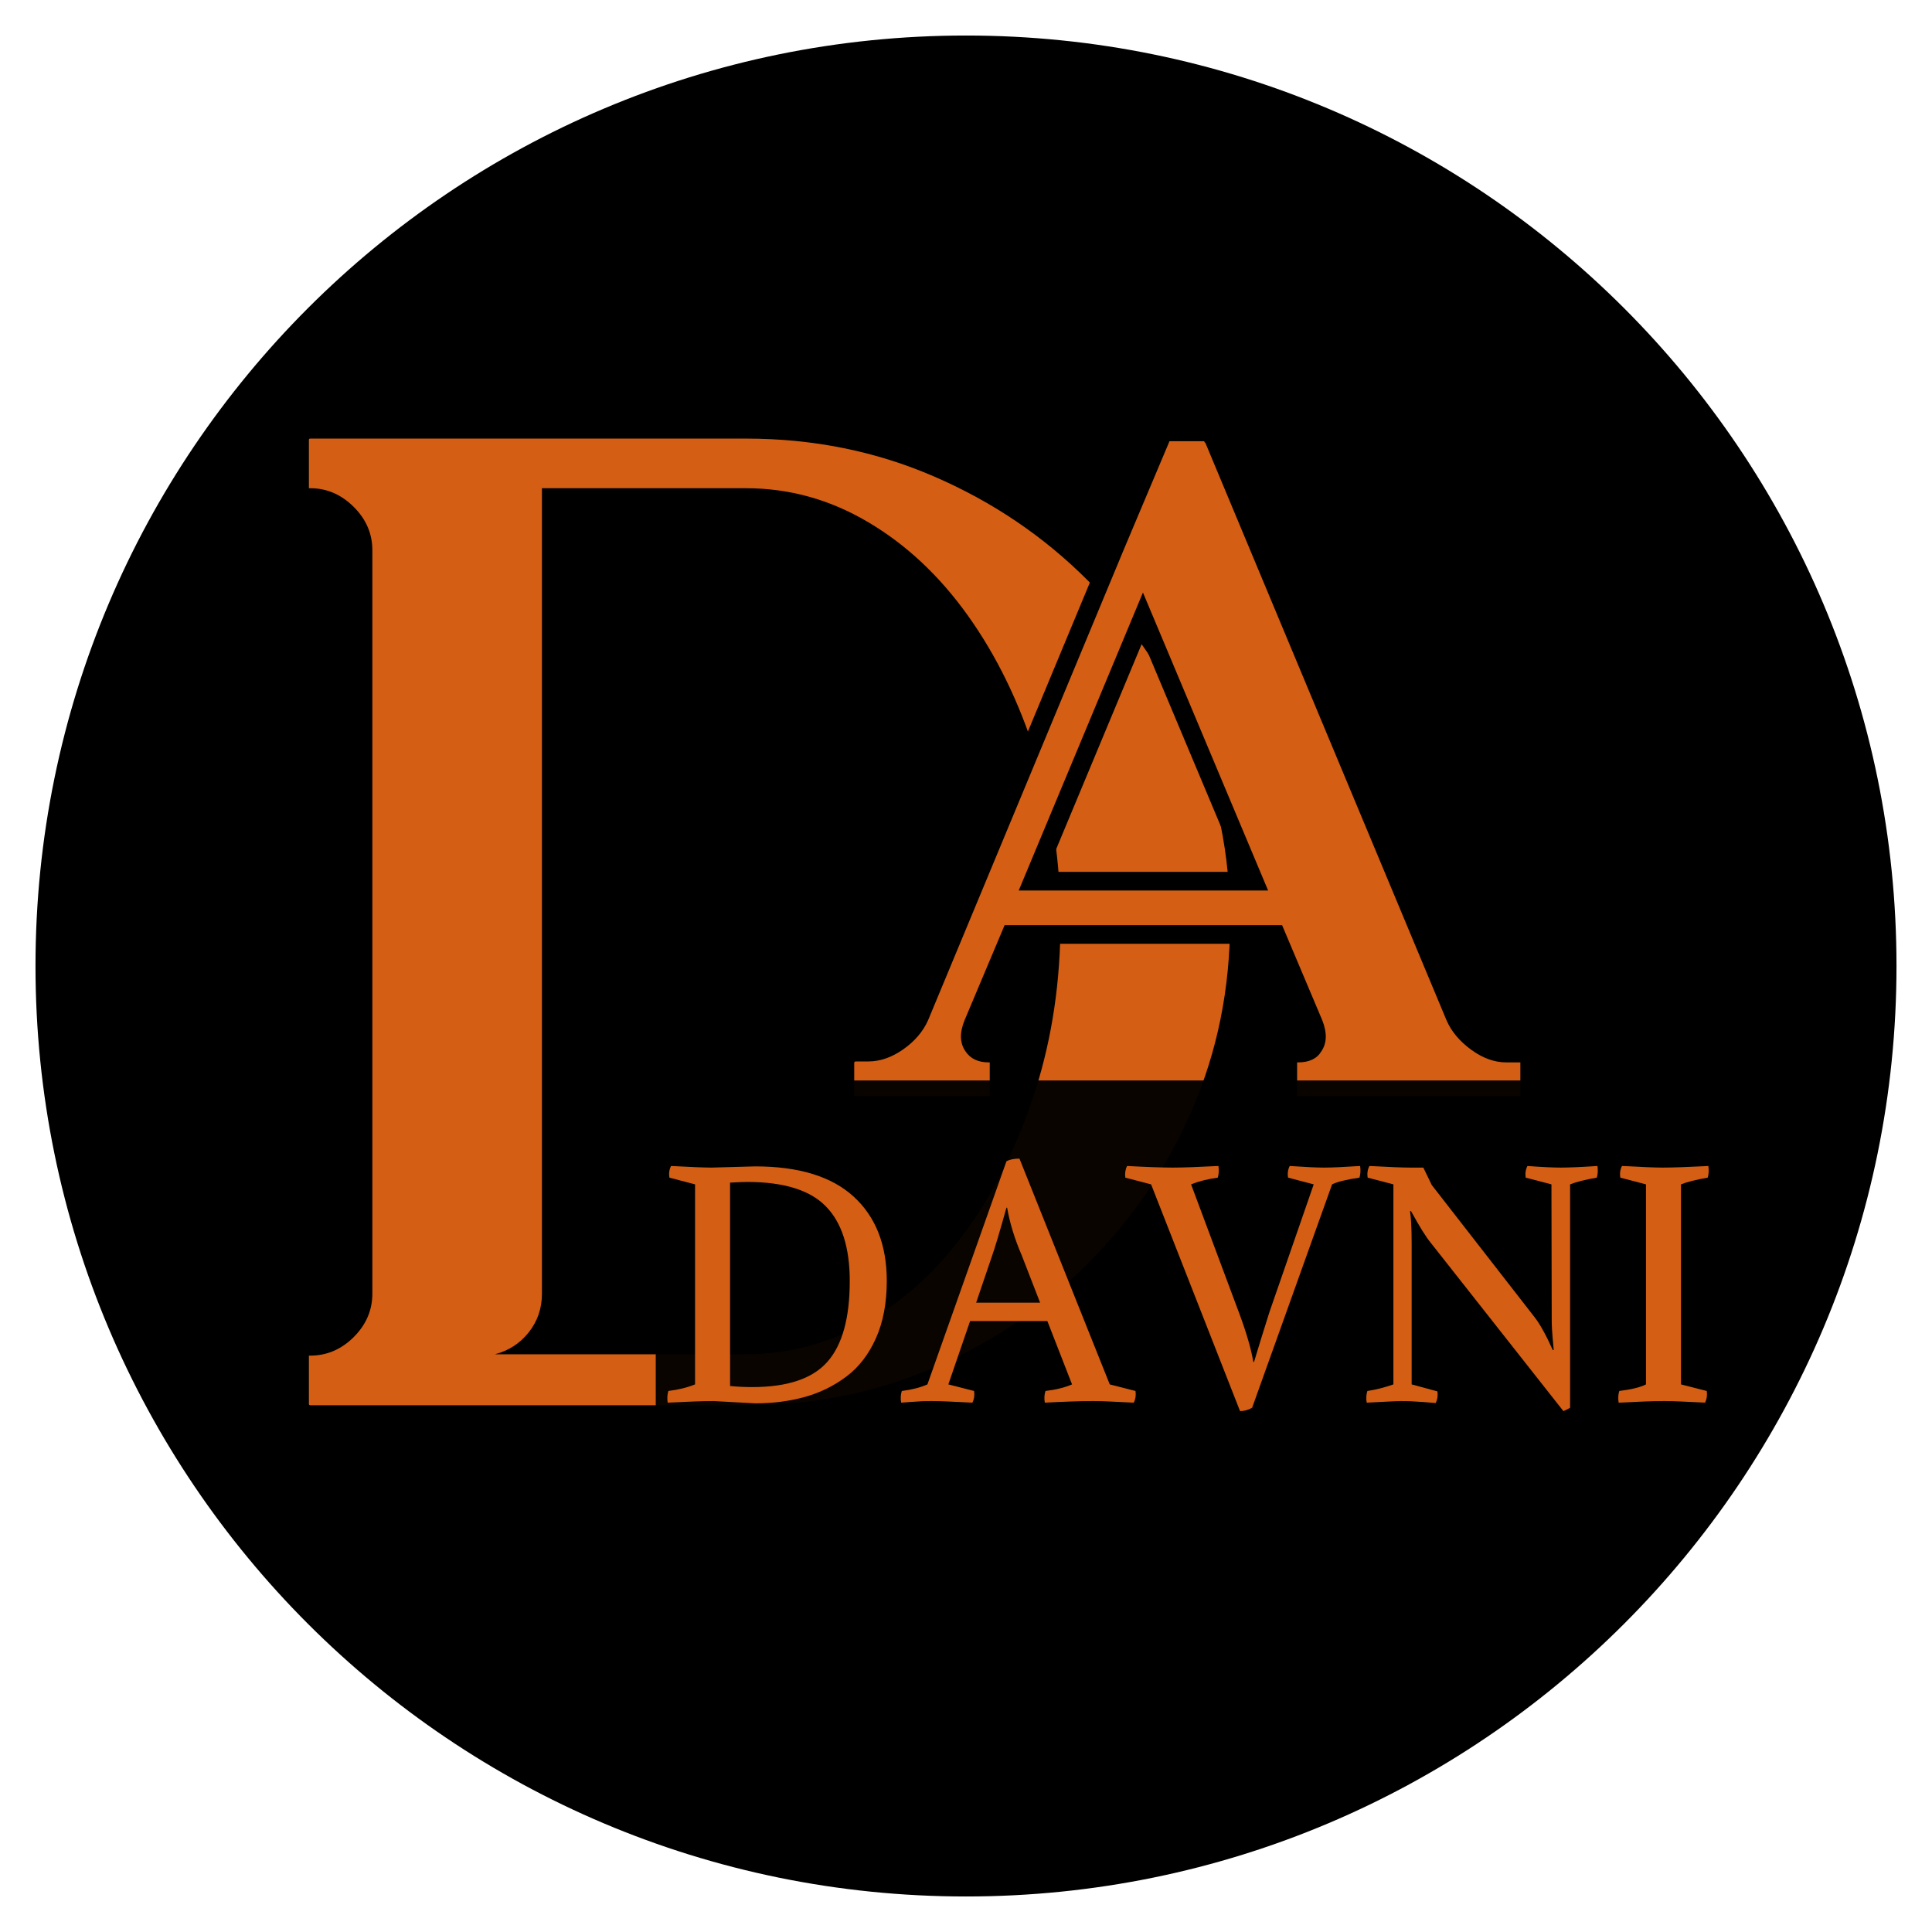
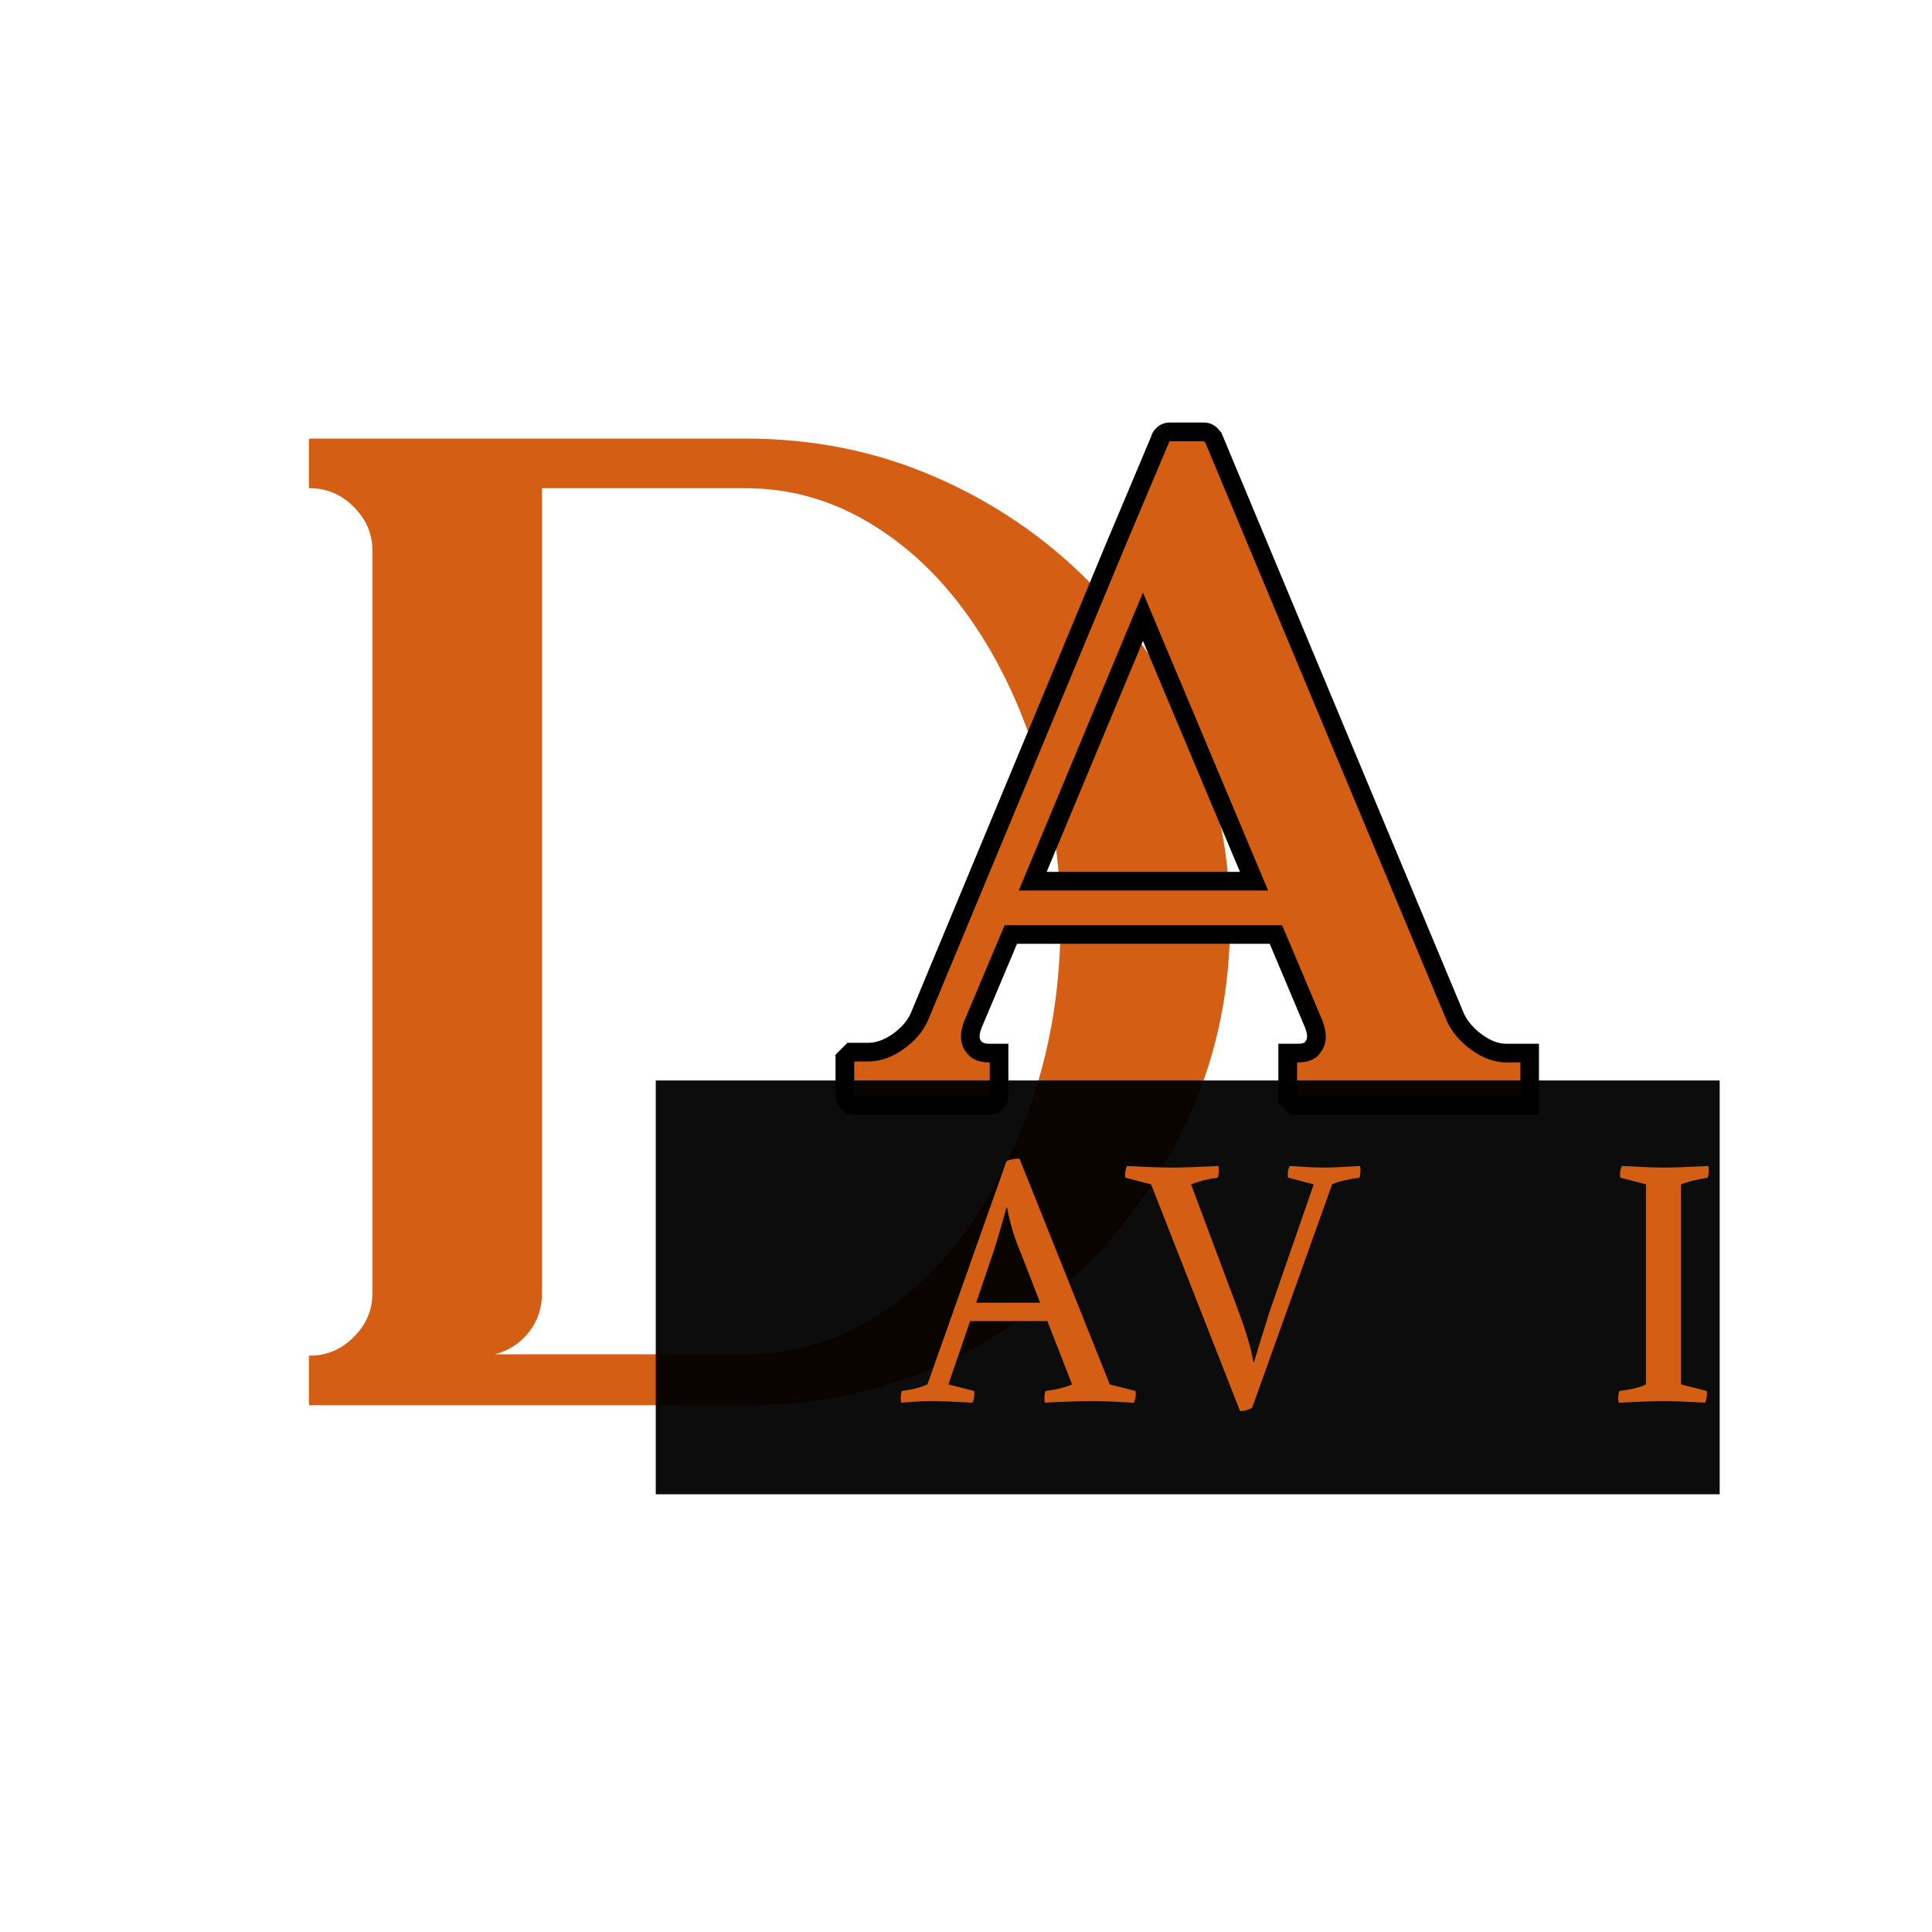
<svg xmlns="http://www.w3.org/2000/svg" version="1.0" preserveAspectRatio="xMidYMid meet" height="300" viewBox="0 0 224.88 225" zoomAndPan="magnify" width="300">
  <defs>
    <g />
    <clipPath id="9c6730a83c">
      <path clip-rule="nonzero" d="M 4.074 4.137 L 220.805 4.137 L 220.805 220.863 L 4.074 220.863 Z M 4.074 4.137" />
    </clipPath>
    <clipPath id="fc09e3a86b">
      <path clip-rule="nonzero" d="M 112.441 4.137 C 52.594 4.137 4.074 52.652 4.074 112.5 C 4.074 172.348 52.594 220.863 112.441 220.863 C 172.289 220.863 220.805 172.348 220.805 112.5 C 220.805 52.652 172.289 4.137 112.441 4.137 Z M 112.441 4.137" />
    </clipPath>
  </defs>
  <g clip-path="url(#9c6730a83c)">
    <g clip-path="url(#fc09e3a86b)">
-       <path fill-rule="nonzero" fill-opacity="1" d="M 4.074 4.137 L 220.805 4.137 L 220.805 220.863 L 4.074 220.863 Z M 4.074 4.137" fill="#000000" />
-     </g>
+       </g>
  </g>
  <g fill-opacity="1" fill="#d45e14">
    <g transform="translate(32.055, 163.5)">
      <g>
        <path d="M 4.016 0.156 C 3.91 0.156 3.859 0.102 3.859 0 L 3.859 -5.625 C 3.859 -5.625 3.91 -5.625 4.016 -5.625 C 5.941 -5.625 7.629 -6.344 9.078 -7.781 C 10.523 -9.227 11.25 -10.914 11.25 -12.844 L 11.25 -99.422 C 11.25 -101.348 10.523 -103.031 9.078 -104.469 C 7.629 -105.914 5.941 -106.641 4.016 -106.641 C 3.91 -106.641 3.859 -106.641 3.859 -106.641 L 3.859 -112.266 C 3.859 -112.367 3.91 -112.422 4.016 -112.422 L 54.766 -112.422 C 62.586 -112.422 69.895 -110.945 76.688 -108 C 83.488 -105.062 89.457 -101.02 94.594 -95.875 C 99.738 -90.738 103.781 -84.77 106.719 -77.969 C 109.664 -71.176 111.141 -63.926 111.141 -56.219 C 111.141 -48.395 109.664 -41.082 106.719 -34.281 C 103.781 -27.488 99.738 -21.52 94.594 -16.375 C 89.457 -11.238 83.488 -7.195 76.688 -4.25 C 69.895 -1.312 62.586 0.156 54.766 0.156 Z M 54.766 -106.641 L 31 -106.641 L 31 -12.844 C 31 -11.133 30.488 -9.633 29.469 -8.344 C 28.457 -7.062 27.145 -6.207 25.531 -5.781 L 54.766 -5.781 C 59.797 -5.781 64.531 -7.062 68.969 -9.625 C 73.414 -12.195 77.301 -15.812 80.625 -20.469 C 83.945 -25.133 86.57 -30.52 88.5 -36.625 C 90.426 -42.727 91.391 -49.258 91.391 -56.219 C 91.391 -63.07 90.426 -69.547 88.5 -75.641 C 86.57 -81.742 83.945 -87.125 80.625 -91.781 C 77.301 -96.445 73.414 -100.086 68.969 -102.703 C 64.531 -105.328 59.797 -106.641 54.766 -106.641 Z M 54.766 -106.641" />
      </g>
    </g>
  </g>
  <g fill-opacity="1" fill="#000000">
    <g transform="translate(96.813, 127.538)">
      <g>
        <path d="M 2.719 2.285 C 2.082 2.285 1.543 2.062 1.102 1.621 C 0.656 1.176 0.434 0.637 0.434 0 L 0.434 -4.711 L 1.82 -6.094 L 4.242 -6.094 C 5.164 -6.094 6.105 -6.434 7.07 -7.109 C 8.086 -7.824 8.801 -8.648 9.219 -9.586 L 11.207 -8.703 L 9.195 -9.539 L 32.043 -64.48 L 37.27 -76.891 L 39.273 -76.047 L 37.098 -76.047 C 37.098 -76.684 37.32 -77.223 37.762 -77.668 C 38.207 -78.109 38.746 -78.332 39.383 -78.332 L 43.301 -78.332 C 43.938 -78.332 44.477 -78.109 44.918 -77.668 C 45.363 -77.223 45.586 -76.684 45.586 -76.047 L 43.41 -76.047 L 44.945 -77.586 L 45.359 -77.172 L 73.594 -9.543 L 71.586 -8.703 L 73.574 -9.586 C 73.996 -8.637 74.723 -7.785 75.75 -7.035 C 76.711 -6.332 77.645 -5.984 78.547 -5.984 L 82.355 -5.984 L 82.355 2.285 L 53.387 2.285 L 52.004 0.902 L 52.004 -5.984 L 54.289 -5.984 C 54.762 -5.984 55.039 -6.059 55.129 -6.211 L 55.172 -6.281 L 55.219 -6.352 C 55.426 -6.652 55.387 -7.168 55.098 -7.895 L 50.434 -18.957 L 52.438 -19.801 L 52.438 -17.625 L 20.125 -17.625 L 20.125 -19.801 L 22.133 -18.957 L 17.453 -7.859 C 17.172 -7.156 17.137 -6.652 17.348 -6.352 C 17.512 -6.105 17.82 -5.984 18.277 -5.984 L 20.562 -5.984 L 20.562 0 C 20.562 0.637 20.34 1.176 19.898 1.621 C 19.453 2.062 18.914 2.285 18.277 2.285 Z M 2.719 -2.066 L 18.277 -2.066 C 17.711 -2.066 17.227 -1.863 16.82 -1.457 C 16.414 -1.051 16.211 -0.566 16.211 0 L 16.211 -3.809 L 18.387 -3.809 L 18.387 -1.633 L 18.277 -1.633 C 16.27 -1.633 14.766 -2.379 13.77 -3.875 C 12.672 -5.457 12.562 -7.352 13.445 -9.547 L 18.684 -21.977 L 53.883 -21.977 L 59.137 -9.512 C 60.008 -7.336 59.895 -5.457 58.797 -3.875 L 57.008 -5.113 L 58.887 -4.016 C 57.961 -2.426 56.426 -1.633 54.289 -1.633 L 54.18 -1.633 L 54.18 -3.809 L 56.355 -3.809 L 56.355 0 L 54.18 0 L 55.719 -1.539 L 55.828 -1.43 L 54.289 0.109 L 54.289 -2.066 L 80.18 -2.066 L 80.18 0.109 L 78.004 0.109 L 78.004 -3.809 L 80.18 -3.809 L 80.18 -1.633 L 78.547 -1.633 C 76.699 -1.633 74.91 -2.262 73.188 -3.52 C 71.531 -4.727 70.336 -6.16 69.598 -7.82 L 69.586 -7.844 L 41.508 -75.098 L 43.516 -75.938 L 41.98 -74.398 L 41.234 -75.145 L 41.234 -76.047 C 41.234 -75.48 41.438 -74.996 41.844 -74.59 C 42.25 -74.184 42.734 -73.98 43.301 -73.98 L 39.383 -73.98 C 39.949 -73.98 40.434 -74.184 40.84 -74.59 C 41.246 -74.996 41.449 -75.48 41.449 -76.047 L 41.449 -75.605 L 36.062 -62.809 L 13.203 -7.844 L 13.195 -7.82 C 12.449 -6.148 11.242 -4.723 9.574 -3.551 C 7.855 -2.344 6.078 -1.742 4.242 -1.742 L 2.719 -1.742 L 2.719 -3.918 L 4.258 -2.379 L 4.148 -2.27 L 2.609 -3.809 L 4.785 -3.809 L 4.785 0 C 4.785 -0.566 4.582 -1.051 4.176 -1.457 C 3.77 -1.863 3.285 -2.066 2.719 -2.066 Z M 38.238 -57.691 L 23.766 -22.988 L 21.758 -23.824 L 21.758 -26 L 50.805 -26 L 50.805 -23.824 L 48.801 -22.984 L 34.223 -57.688 L 36.227 -58.531 Z M 36.219 -64.168 L 54.082 -21.648 L 18.492 -21.648 L 34.219 -59.367 Z M 36.219 -64.168" />
      </g>
    </g>
  </g>
  <g fill-opacity="1" fill="#d45e14">
    <g transform="translate(96.813, 127.538)">
      <g>
        <path d="M 2.719 0.109 C 2.645 0.109 2.609 0.07 2.609 0 L 2.609 -3.812 C 2.68 -3.883 2.719 -3.922 2.719 -3.922 L 4.25 -3.922 C 5.625 -3.922 6.977 -4.391 8.312 -5.328 C 9.656 -6.273 10.617 -7.398 11.203 -8.703 L 34.047 -63.641 L 39.281 -76.047 C 39.281 -76.117 39.316 -76.156 39.391 -76.156 L 43.297 -76.156 C 43.367 -76.156 43.406 -76.117 43.406 -76.047 L 43.516 -75.938 L 71.594 -8.703 C 72.164 -7.398 73.125 -6.258 74.469 -5.281 C 75.812 -4.301 77.172 -3.812 78.547 -3.812 L 80.188 -3.812 L 80.188 0 C 80.188 0 80.188 0.035 80.188 0.109 L 54.297 0.109 C 54.223 0.035 54.188 0 54.188 0 L 54.188 -3.812 C 54.188 -3.812 54.223 -3.812 54.297 -3.812 C 55.598 -3.812 56.504 -4.242 57.016 -5.109 C 57.66 -6.055 57.695 -7.254 57.125 -8.703 L 52.438 -19.797 L 20.125 -19.797 L 15.453 -8.703 C 14.867 -7.254 14.906 -6.055 15.562 -5.109 C 16.133 -4.242 17.039 -3.812 18.281 -3.812 C 18.281 -3.812 18.316 -3.812 18.391 -3.812 L 18.391 0 C 18.391 0.07 18.352 0.109 18.281 0.109 Z M 36.234 -58.531 L 21.766 -23.828 L 50.812 -23.828 Z M 36.234 -58.531" />
      </g>
    </g>
  </g>
  <path fill-rule="nonzero" fill-opacity="0.95" d="M 76.309 125.832 L 200.215 125.832 L 200.215 174.023 L 76.309 174.023 L 76.309 125.832" fill="#000000" />
  <g fill-opacity="1" fill="#d45e14">
    <g transform="translate(76.308, 163.165)">
      <g>
-         <path d="M 11.578 0.266 L 6.719 0 C 5.582 0 3.805 0.062 1.391 0.188 C 1.316 -0.301 1.344 -0.754 1.469 -1.172 C 2.633 -1.316 3.672 -1.57 4.578 -1.938 L 4.578 -25.234 L 1.594 -26.016 C 1.508 -26.504 1.57 -26.957 1.781 -27.375 C 4.113 -27.25 5.691 -27.188 6.516 -27.188 L 11.578 -27.328 C 16.672 -27.328 20.5 -26.148 23.062 -23.797 C 25.625 -21.441 26.906 -18.172 26.906 -13.984 C 26.906 -11.422 26.484 -9.195 25.641 -7.312 C 24.805 -5.438 23.656 -3.945 22.188 -2.844 C 20.727 -1.75 19.109 -0.957 17.328 -0.469 C 15.555 0.02 13.641 0.266 11.578 0.266 Z M 8.656 -1.75 C 9.539 -1.664 10.395 -1.625 11.219 -1.625 C 15.332 -1.625 18.254 -2.602 19.984 -4.562 C 21.723 -6.52 22.594 -9.66 22.594 -13.984 C 22.594 -17.891 21.664 -20.785 19.812 -22.672 C 17.969 -24.566 14.91 -25.516 10.641 -25.516 C 10.254 -25.516 9.594 -25.488 8.656 -25.438 Z M 8.656 -1.75" />
-       </g>
+         </g>
    </g>
  </g>
  <g fill-opacity="1" fill="#d45e14">
    <g transform="translate(104.994, 163.165)">
      <g>
        <path d="M 16.922 -9.312 L 7.922 -9.312 L 5.391 -1.938 L 8.391 -1.172 C 8.461 -0.672 8.395 -0.219 8.188 0.188 C 5.863 0.062 4.285 0 3.453 0 C 3.016 0 2.586 0.008 2.172 0.031 C 1.754 0.062 1.352 0.086 0.969 0.109 C 0.582 0.141 0.223 0.164 -0.109 0.188 C -0.191 -0.301 -0.164 -0.754 -0.031 -1.172 C 1.125 -1.316 2.117 -1.57 2.953 -1.938 L 12.156 -27.922 C 12.539 -28.129 13.047 -28.234 13.672 -28.234 L 24.188 -1.938 L 27.188 -1.172 C 27.258 -0.672 27.191 -0.219 26.984 0.188 C 24.648 0.062 23.07 0 22.25 0 C 20.906 0 19.031 0.062 16.625 0.188 C 16.539 -0.301 16.566 -0.754 16.703 -1.172 C 17.91 -1.316 18.941 -1.57 19.797 -1.938 Z M 12.234 -22.516 L 12.156 -22.516 C 11.352 -19.641 10.781 -17.727 10.438 -16.781 L 8.625 -11.453 L 16.078 -11.453 L 13.938 -16.969 C 13.113 -18.883 12.547 -20.734 12.234 -22.516 Z M 12.234 -22.516" />
      </g>
    </g>
  </g>
  <g fill-opacity="1" fill="#d45e14">
    <g transform="translate(131.544, 163.165)">
      <g>
        <path d="M 23.531 -25.234 L 14.219 0.781 C 13.77 1.039 13.301 1.172 12.812 1.172 L 2.453 -25.234 L -0.547 -26.016 C -0.617 -26.504 -0.551 -26.957 -0.344 -27.375 C 1.977 -27.25 3.75 -27.188 4.969 -27.188 C 6.133 -27.188 7.91 -27.25 10.297 -27.375 C 10.367 -26.883 10.344 -26.43 10.219 -26.016 C 9.051 -25.859 8.016 -25.598 7.109 -25.234 L 12.734 -10.172 C 13.566 -7.922 14.109 -6.047 14.359 -4.547 L 14.438 -4.547 C 14.988 -6.379 15.586 -8.316 16.234 -10.359 L 21.391 -25.234 L 18.406 -26.016 C 18.32 -26.504 18.383 -26.957 18.594 -27.375 C 20.406 -27.25 21.738 -27.188 22.594 -27.188 C 23.5 -27.188 24.898 -27.25 26.797 -27.375 C 26.867 -26.883 26.844 -26.43 26.719 -26.016 C 25.238 -25.805 24.176 -25.547 23.531 -25.234 Z M 23.531 -25.234" />
      </g>
    </g>
  </g>
  <g fill-opacity="1" fill="#d45e14">
    <g transform="translate(157.668, 163.165)">
      <g>
-         <path d="M 22.953 -25.234 L 19.953 -26.016 C 19.879 -26.504 19.945 -26.957 20.156 -27.375 C 21.832 -27.25 23.125 -27.188 24.031 -27.188 C 25.02 -27.188 26.445 -27.25 28.312 -27.375 C 28.383 -26.883 28.359 -26.43 28.234 -26.016 C 26.879 -25.785 25.844 -25.523 25.125 -25.234 L 25.125 0.781 C 24.832 0.957 24.57 1.086 24.344 1.172 L 8.891 -18.438 C 8.367 -19.062 7.602 -20.289 6.594 -22.125 L 6.484 -22.125 C 6.609 -21.32 6.672 -20.055 6.672 -18.328 L 6.672 -1.938 L 9.672 -1.125 C 9.742 -0.633 9.676 -0.18 9.469 0.234 C 9.164 0.203 8.738 0.164 8.188 0.125 C 7.645 0.094 7.145 0.062 6.688 0.031 C 6.238 0.008 5.805 0 5.391 0 C 5.141 0 3.82 0.062 1.438 0.188 C 1.352 -0.301 1.379 -0.754 1.516 -1.172 C 2.492 -1.316 3.504 -1.57 4.547 -1.938 L 4.547 -25.234 L 1.547 -26.016 C 1.473 -26.504 1.539 -26.957 1.75 -27.375 C 4.07 -27.25 5.648 -27.188 6.484 -27.188 L 8.031 -27.188 L 9.016 -25.156 L 21 -9.75 C 21.625 -8.945 22.328 -7.676 23.109 -5.938 L 23.219 -5.938 C 23.164 -6.562 23.125 -7.023 23.094 -7.328 C 23.07 -7.641 23.047 -7.988 23.016 -8.375 C 22.992 -8.77 22.984 -9.203 22.984 -9.672 Z M 22.953 -25.234" />
-       </g>
+         </g>
    </g>
  </g>
  <g fill-opacity="1" fill="#d45e14">
    <g transform="translate(187.052, 163.165)">
      <g>
        <path d="M 8.656 -25.234 L 8.656 -1.938 L 11.656 -1.172 C 11.727 -0.672 11.66 -0.219 11.453 0.188 C 9.117 0.062 7.539 0 6.719 0 C 5.582 0 3.805 0.062 1.391 0.188 C 1.316 -0.352 1.344 -0.805 1.469 -1.172 C 2.895 -1.348 3.93 -1.602 4.578 -1.938 L 4.578 -25.234 L 1.594 -26.016 C 1.508 -26.504 1.57 -26.957 1.781 -27.375 C 4.113 -27.25 5.691 -27.188 6.516 -27.188 C 7.68 -27.188 9.457 -27.25 11.844 -27.375 C 11.914 -26.852 11.891 -26.398 11.766 -26.016 C 10.422 -25.785 9.383 -25.523 8.656 -25.234 Z M 8.656 -25.234" />
      </g>
    </g>
  </g>
</svg>